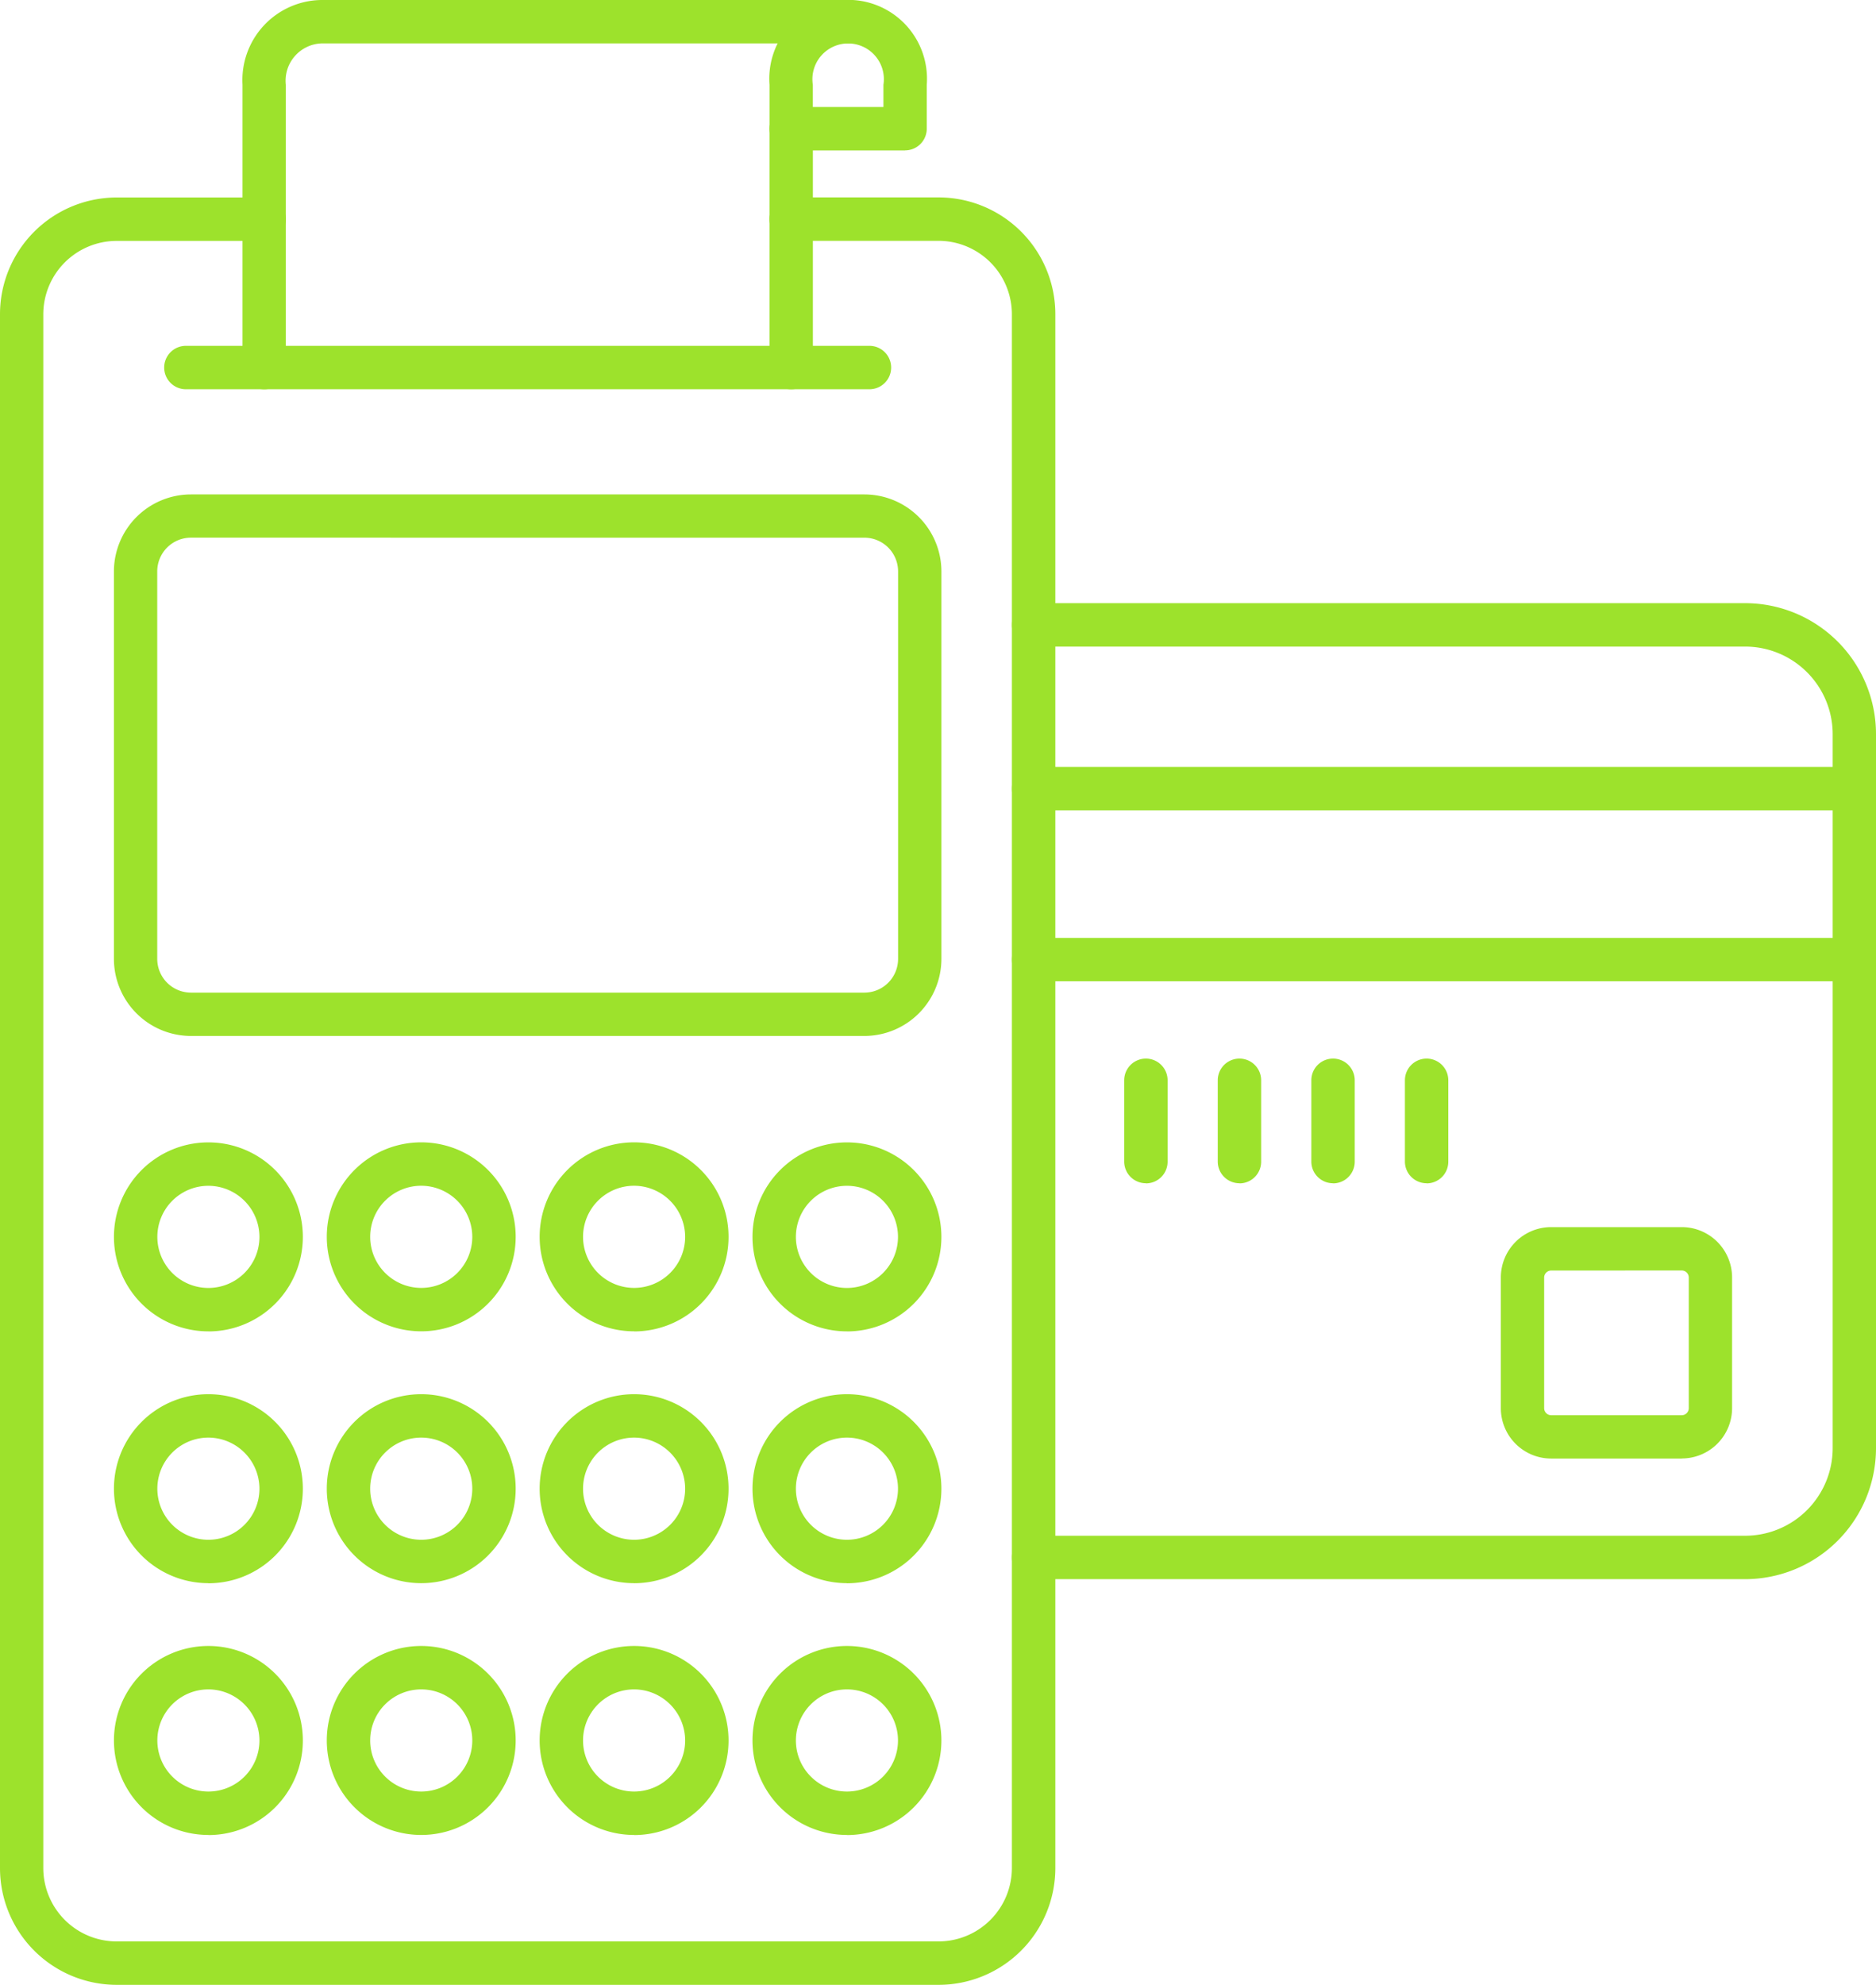
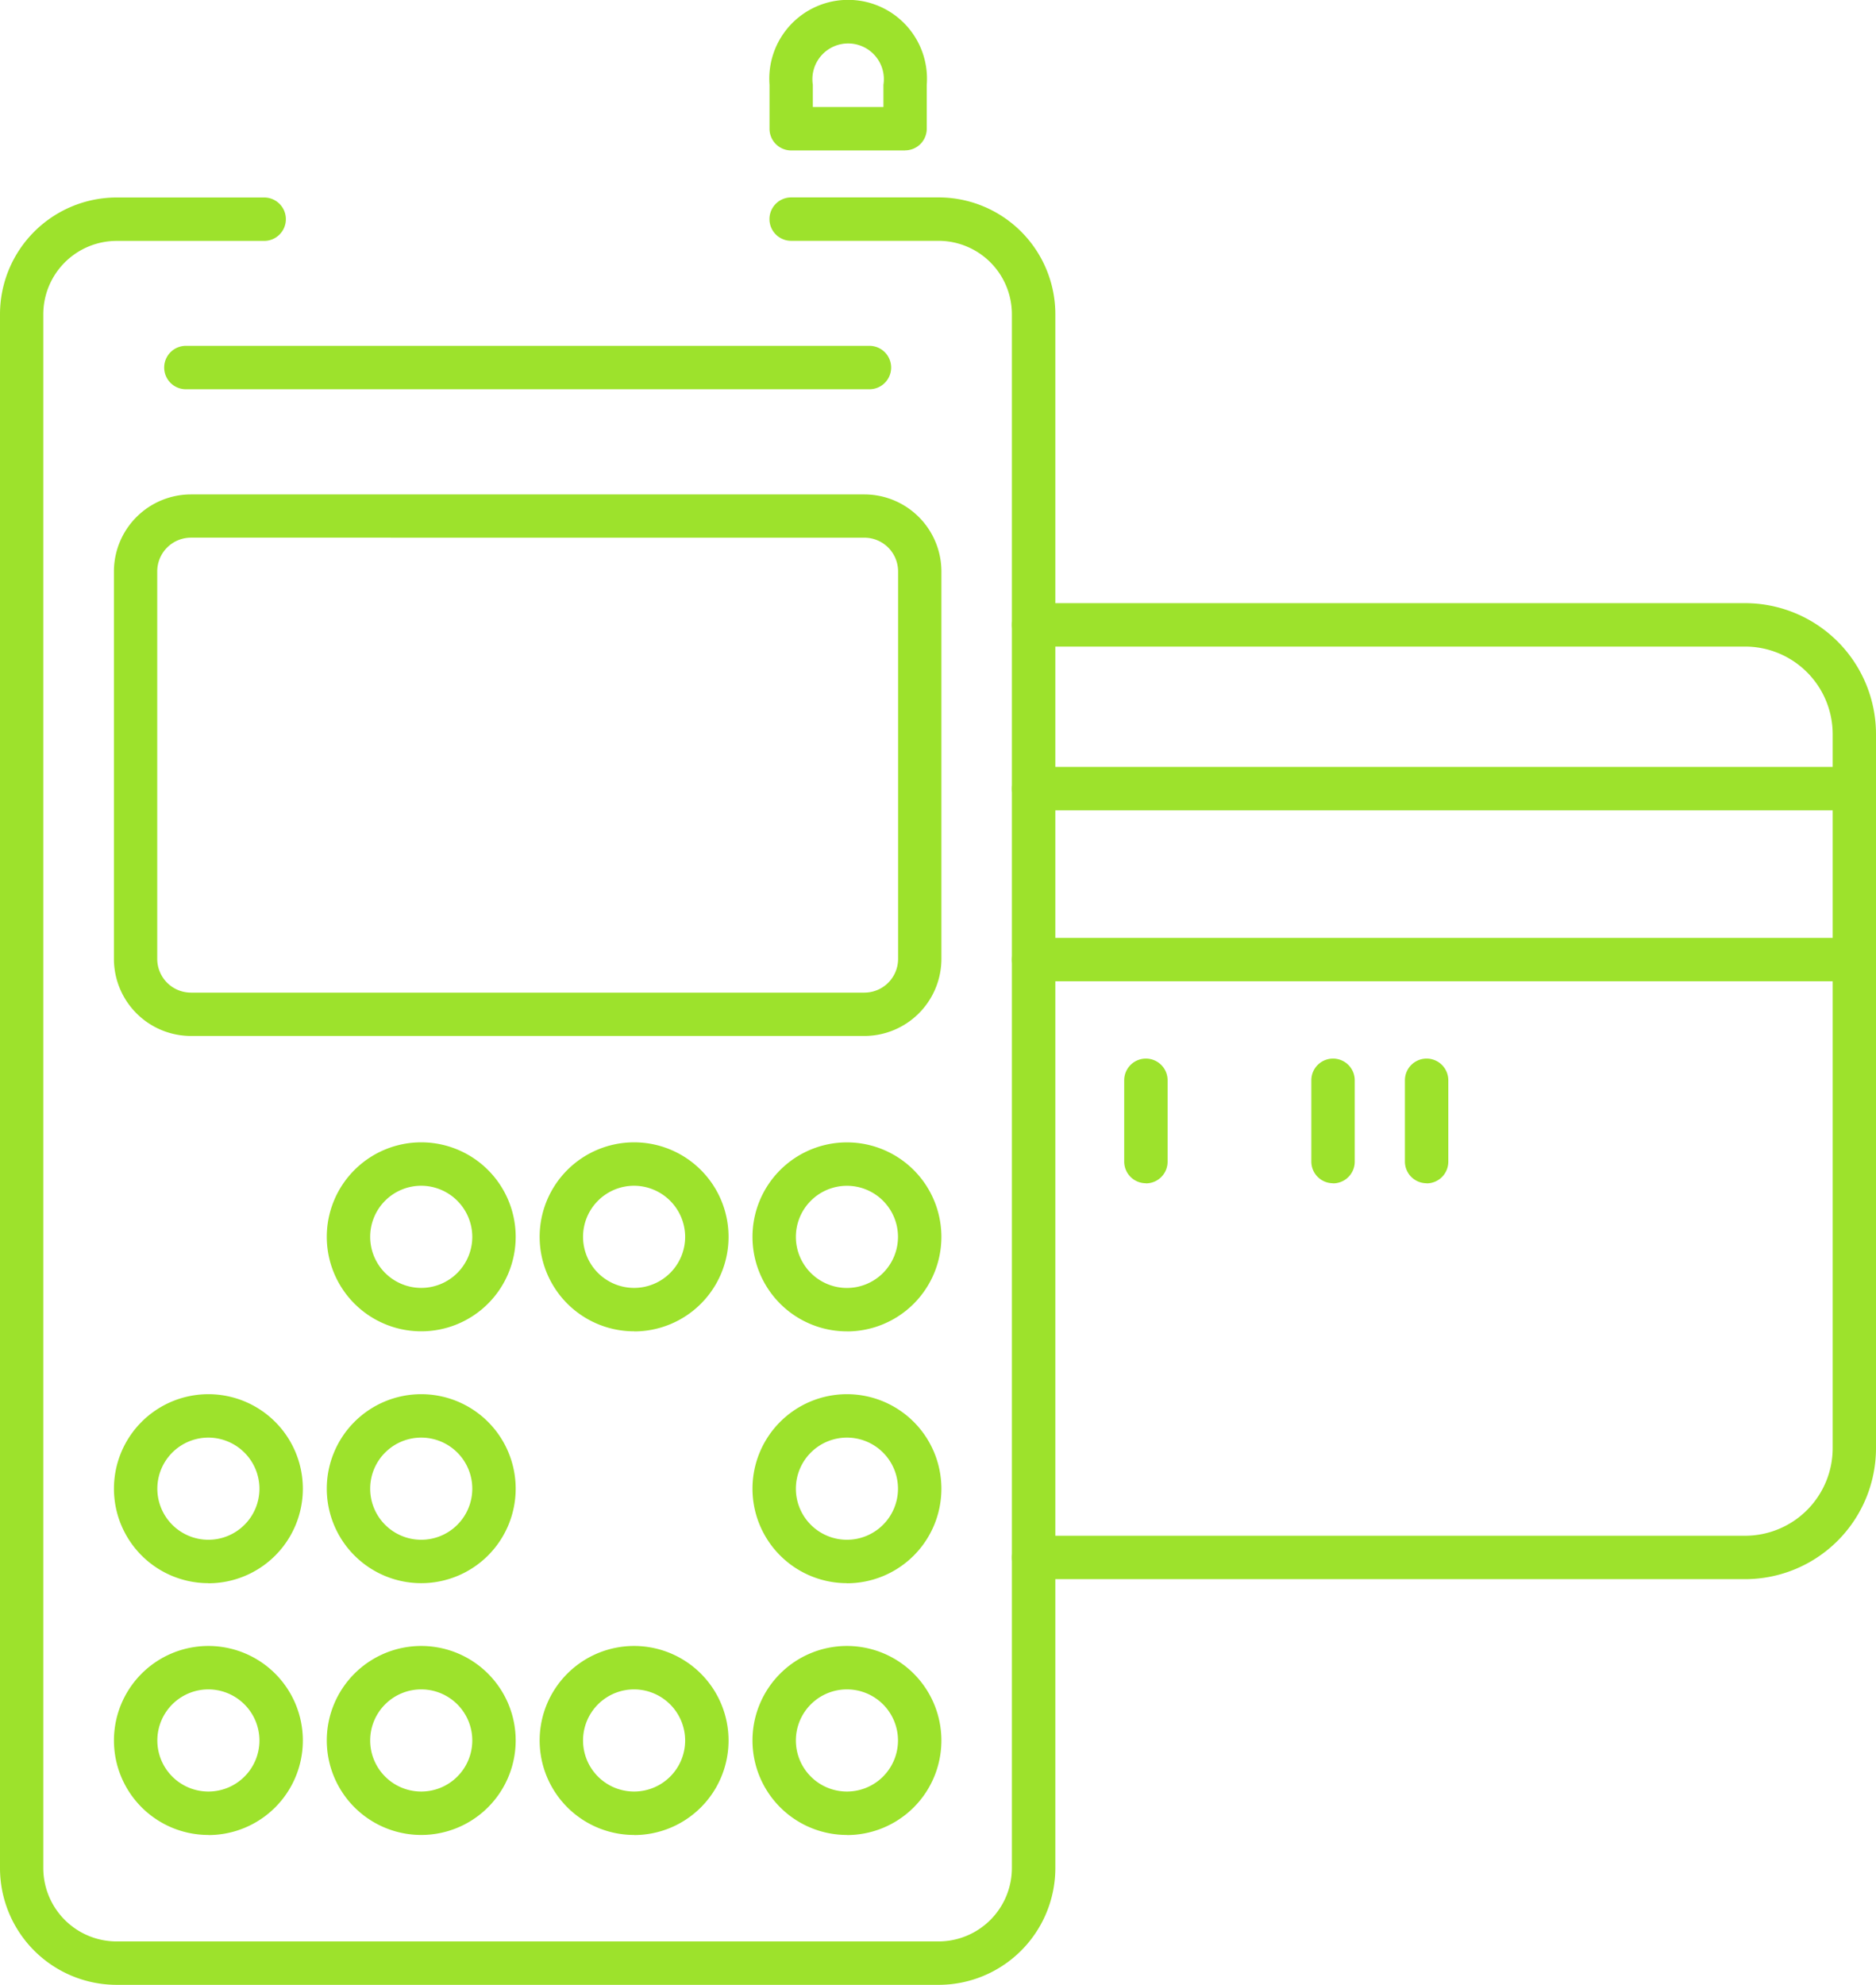
<svg xmlns="http://www.w3.org/2000/svg" id="Layer_x0020_1" width="73.493" height="77.719" viewBox="0 0 73.493 77.719">
  <g id="_214406560" transform="translate(0)">
    <path id="_214409392" d="M37.953,74.3H5.748a4.574,4.574,0,0,1-4.569-4.569V8.882A4.574,4.574,0,0,1,5.748,4.313h5.78a.848.848,0,0,1,0,1.7H5.748A2.876,2.876,0,0,0,2.875,8.882V69.73A2.875,2.875,0,0,0,5.748,72.6h32.2a2.876,2.876,0,0,0,2.872-2.872V8.882A2.876,2.876,0,0,0,37.952,6.01H32.173a.848.848,0,1,1,0-1.7h5.78a4.574,4.574,0,0,1,4.569,4.569V69.73A4.574,4.574,0,0,1,37.953,74.3Z" transform="translate(-1.179 3.42)" fill="#9de22c" fill-rule="evenodd" />
    <path id="_214409128" d="M6.685,12.493a1.321,1.321,0,0,0-1.32,1.319V28.988a1.322,1.322,0,0,0,1.32,1.32H33.068a1.321,1.321,0,0,0,1.32-1.32V13.812a1.321,1.321,0,0,0-1.32-1.318ZM33.068,32.005H6.685a3.021,3.021,0,0,1-3.017-3.017V13.812A3.02,3.02,0,0,1,6.685,10.8H33.068a3.02,3.02,0,0,1,3.017,3.015V28.988A3.021,3.021,0,0,1,33.068,32.005Z" transform="translate(0.795 8.56)" fill="#9de22c" fill-rule="evenodd" />
    <path id="_214408864" d="M32.394,9.252H5.615a.848.848,0,0,1,0-1.7H32.394a.848.848,0,0,1,0,1.7Z" transform="translate(1.667 5.99)" fill="#9de22c" fill-rule="evenodd" />
-     <path id="_214409608" d="M7.369,26.649a2,2,0,1,0,2,2A2.006,2.006,0,0,0,7.369,26.649Zm0,5.7a3.7,3.7,0,1,1,3.7-3.7A3.7,3.7,0,0,1,7.369,32.351Z" transform="translate(0.795 19.783)" fill="#9de22c" fill-rule="evenodd" />
    <path id="_214409296" d="M12.019,26.647a2,2,0,1,0,2,2A2.006,2.006,0,0,0,12.019,26.647Zm0,5.7a3.7,3.7,0,1,1,3.7-3.7,3.7,3.7,0,0,1-3.7,3.7Z" transform="translate(4.483 19.783)" fill="#9de22c" fill-rule="evenodd" />
    <path id="_214408936" d="M16.671,26.647a2,2,0,1,0,2,2,2.008,2.008,0,0,0-2-2Zm0,5.7a3.7,3.7,0,1,1,3.7-3.7A3.7,3.7,0,0,1,16.671,32.351Z" transform="translate(8.17 19.783)" fill="#9de22c" fill-rule="evenodd" />
    <path id="_214409440" d="M21.321,26.649a2,2,0,1,0,2,2A2,2,0,0,0,21.321,26.649Zm0,5.7a3.7,3.7,0,1,1,3.7-3.7A3.7,3.7,0,0,1,21.321,32.351Z" transform="translate(11.858 19.783)" fill="#9de22c" fill-rule="evenodd" />
    <path id="_214409008" d="M7.369,32.148a2,2,0,1,0,2,2A2.006,2.006,0,0,0,7.369,32.148Zm0,5.7a3.7,3.7,0,1,1,3.7-3.7A3.7,3.7,0,0,1,7.369,37.852Z" transform="translate(0.795 24.144)" fill="#9de22c" fill-rule="evenodd" />
    <path id="_214408312" d="M12.019,32.148a2,2,0,1,0,2,2A2,2,0,0,0,12.019,32.148Zm0,5.7a3.7,3.7,0,1,1,3.7-3.7,3.7,3.7,0,0,1-3.7,3.7Z" transform="translate(4.483 24.144)" fill="#9de22c" fill-rule="evenodd" />
-     <path id="_214408192" d="M16.671,32.148a2,2,0,1,0,2,2,2.006,2.006,0,0,0-2-2Zm0,5.7a3.7,3.7,0,1,1,3.7-3.7A3.7,3.7,0,0,1,16.671,37.85Z" transform="translate(8.17 24.144)" fill="#9de22c" fill-rule="evenodd" />
    <path id="_214408120" d="M21.321,32.148a2,2,0,1,0,2,2A2,2,0,0,0,21.321,32.148Zm0,5.7a3.7,3.7,0,1,1,3.7-3.7A3.7,3.7,0,0,1,21.321,37.852Z" transform="translate(11.858 24.144)" fill="#9de22c" fill-rule="evenodd" />
    <path id="_214407856" d="M7.369,37.647a2,2,0,1,0,2,2A2.006,2.006,0,0,0,7.369,37.647Zm0,5.7a3.7,3.7,0,1,1,3.7-3.7A3.7,3.7,0,0,1,7.369,43.351Z" transform="translate(0.795 28.504)" fill="#9de22c" fill-rule="evenodd" />
    <path id="_214407784" d="M12.019,37.647a2,2,0,1,0,2,2A2,2,0,0,0,12.019,37.647Zm0,5.7a3.7,3.7,0,1,1,3.7-3.7,3.7,3.7,0,0,1-3.7,3.7Z" transform="translate(4.483 28.504)" fill="#9de22c" fill-rule="evenodd" />
    <path id="_214407328" d="M16.671,37.647a2,2,0,1,0,2,2,2.006,2.006,0,0,0-2-2Zm0,5.7a3.7,3.7,0,1,1,3.7-3.7A3.7,3.7,0,0,1,16.671,43.351Z" transform="translate(8.17 28.504)" fill="#9de22c" fill-rule="evenodd" />
    <path id="_214407688" d="M21.321,37.647a2,2,0,1,0,2,2A2,2,0,0,0,21.321,37.647Zm0,5.7a3.7,3.7,0,1,1,3.7-3.7A3.7,3.7,0,0,1,21.321,43.351Z" transform="translate(11.858 28.504)" fill="#9de22c" fill-rule="evenodd" />
-     <path id="_214407736" d="M7.326,15.242a.849.849,0,0,1-.848-.849V3.319A3.136,3.136,0,0,1,9.557,0H30.2a.848.848,0,0,1,0,1.7H9.557A1.462,1.462,0,0,0,8.174,3.319V14.393a.849.849,0,0,1-.849.849Zm20.645,0a.849.849,0,0,1-.849-.849V5.039a.848.848,0,1,1,1.7,0v9.354a.849.849,0,0,1-.848.849Z" transform="translate(3.023)" fill="#9de22c" fill-rule="evenodd" />
    <path id="_214407448" d="M19.69,4.191h2.766V3.319a1.4,1.4,0,1,0-2.766,0Zm3.615,1.7H18.842a.849.849,0,0,1-.849-.849V3.319a3.089,3.089,0,1,1,6.16,0v1.72a.849.849,0,0,1-.848.849Z" transform="translate(12.153 0)" fill="#9de22c" fill-rule="evenodd" />
    <path id="_214406776" d="M52.013,51.39H24.141a.848.848,0,1,1,0-1.7H52.013a3.432,3.432,0,0,0,3.429-3.429V18.3a3.432,3.432,0,0,0-3.429-3.427H24.141a.848.848,0,1,1,0-1.7H52.013A5.131,5.131,0,0,1,57.139,18.3V46.264a5.132,5.132,0,0,1-5.126,5.126Z" transform="translate(16.354 10.445)" fill="#9de22c" fill-rule="evenodd" />
    <path id="_214406800" d="M56.29,18.449H24.141a.848.848,0,1,1,0-1.7H56.29a.848.848,0,0,1,0,1.7Zm0,6.694H24.141a.848.848,0,1,1,0-1.7H56.29a.848.848,0,0,1,0,1.7Z" transform="translate(16.354 13.282)" fill="#9de22c" fill-rule="evenodd" />
    <path id="_214406896" d="M26.591,28a.849.849,0,0,1-.848-.848V23.969a.848.848,0,1,1,1.7,0v3.187a.848.848,0,0,1-.849.849Z" transform="translate(18.298 18.332)" fill="#9de22c" fill-rule="evenodd" />
-     <path id="_214406872" d="M28.636,28a.849.849,0,0,1-.849-.848V23.969a.848.848,0,1,1,1.7,0v3.187a.849.849,0,0,1-.848.849Z" transform="translate(19.919 18.332)" fill="#9de22c" fill-rule="evenodd" />
    <path id="_214406680" d="M30.681,28a.849.849,0,0,1-.849-.848V23.969a.848.848,0,1,1,1.7,0v3.187a.849.849,0,0,1-.848.849Z" transform="translate(21.54 18.332)" fill="#9de22c" fill-rule="evenodd" />
    <path id="_214407136" d="M32.726,28a.849.849,0,0,1-.849-.848V23.969a.848.848,0,0,1,1.7,0v3.187a.849.849,0,0,1-.848.849Z" transform="translate(23.161 18.332)" fill="#9de22c" fill-rule="evenodd" />
-     <path id="_214407280" d="M35.942,28.5a.277.277,0,0,0-.272.272v5.121a.277.277,0,0,0,.272.272h5.121a.276.276,0,0,0,.272-.272V28.77a.276.276,0,0,0-.272-.272Zm5.121,7.362H35.942a1.972,1.972,0,0,1-1.969-1.969V28.77A1.972,1.972,0,0,1,35.942,26.8h5.121a1.972,1.972,0,0,1,1.969,1.969v5.121a1.972,1.972,0,0,1-1.969,1.969Z" transform="translate(24.823 21.25)" fill="#9de22c" fill-rule="evenodd" />
  </g>
</svg>